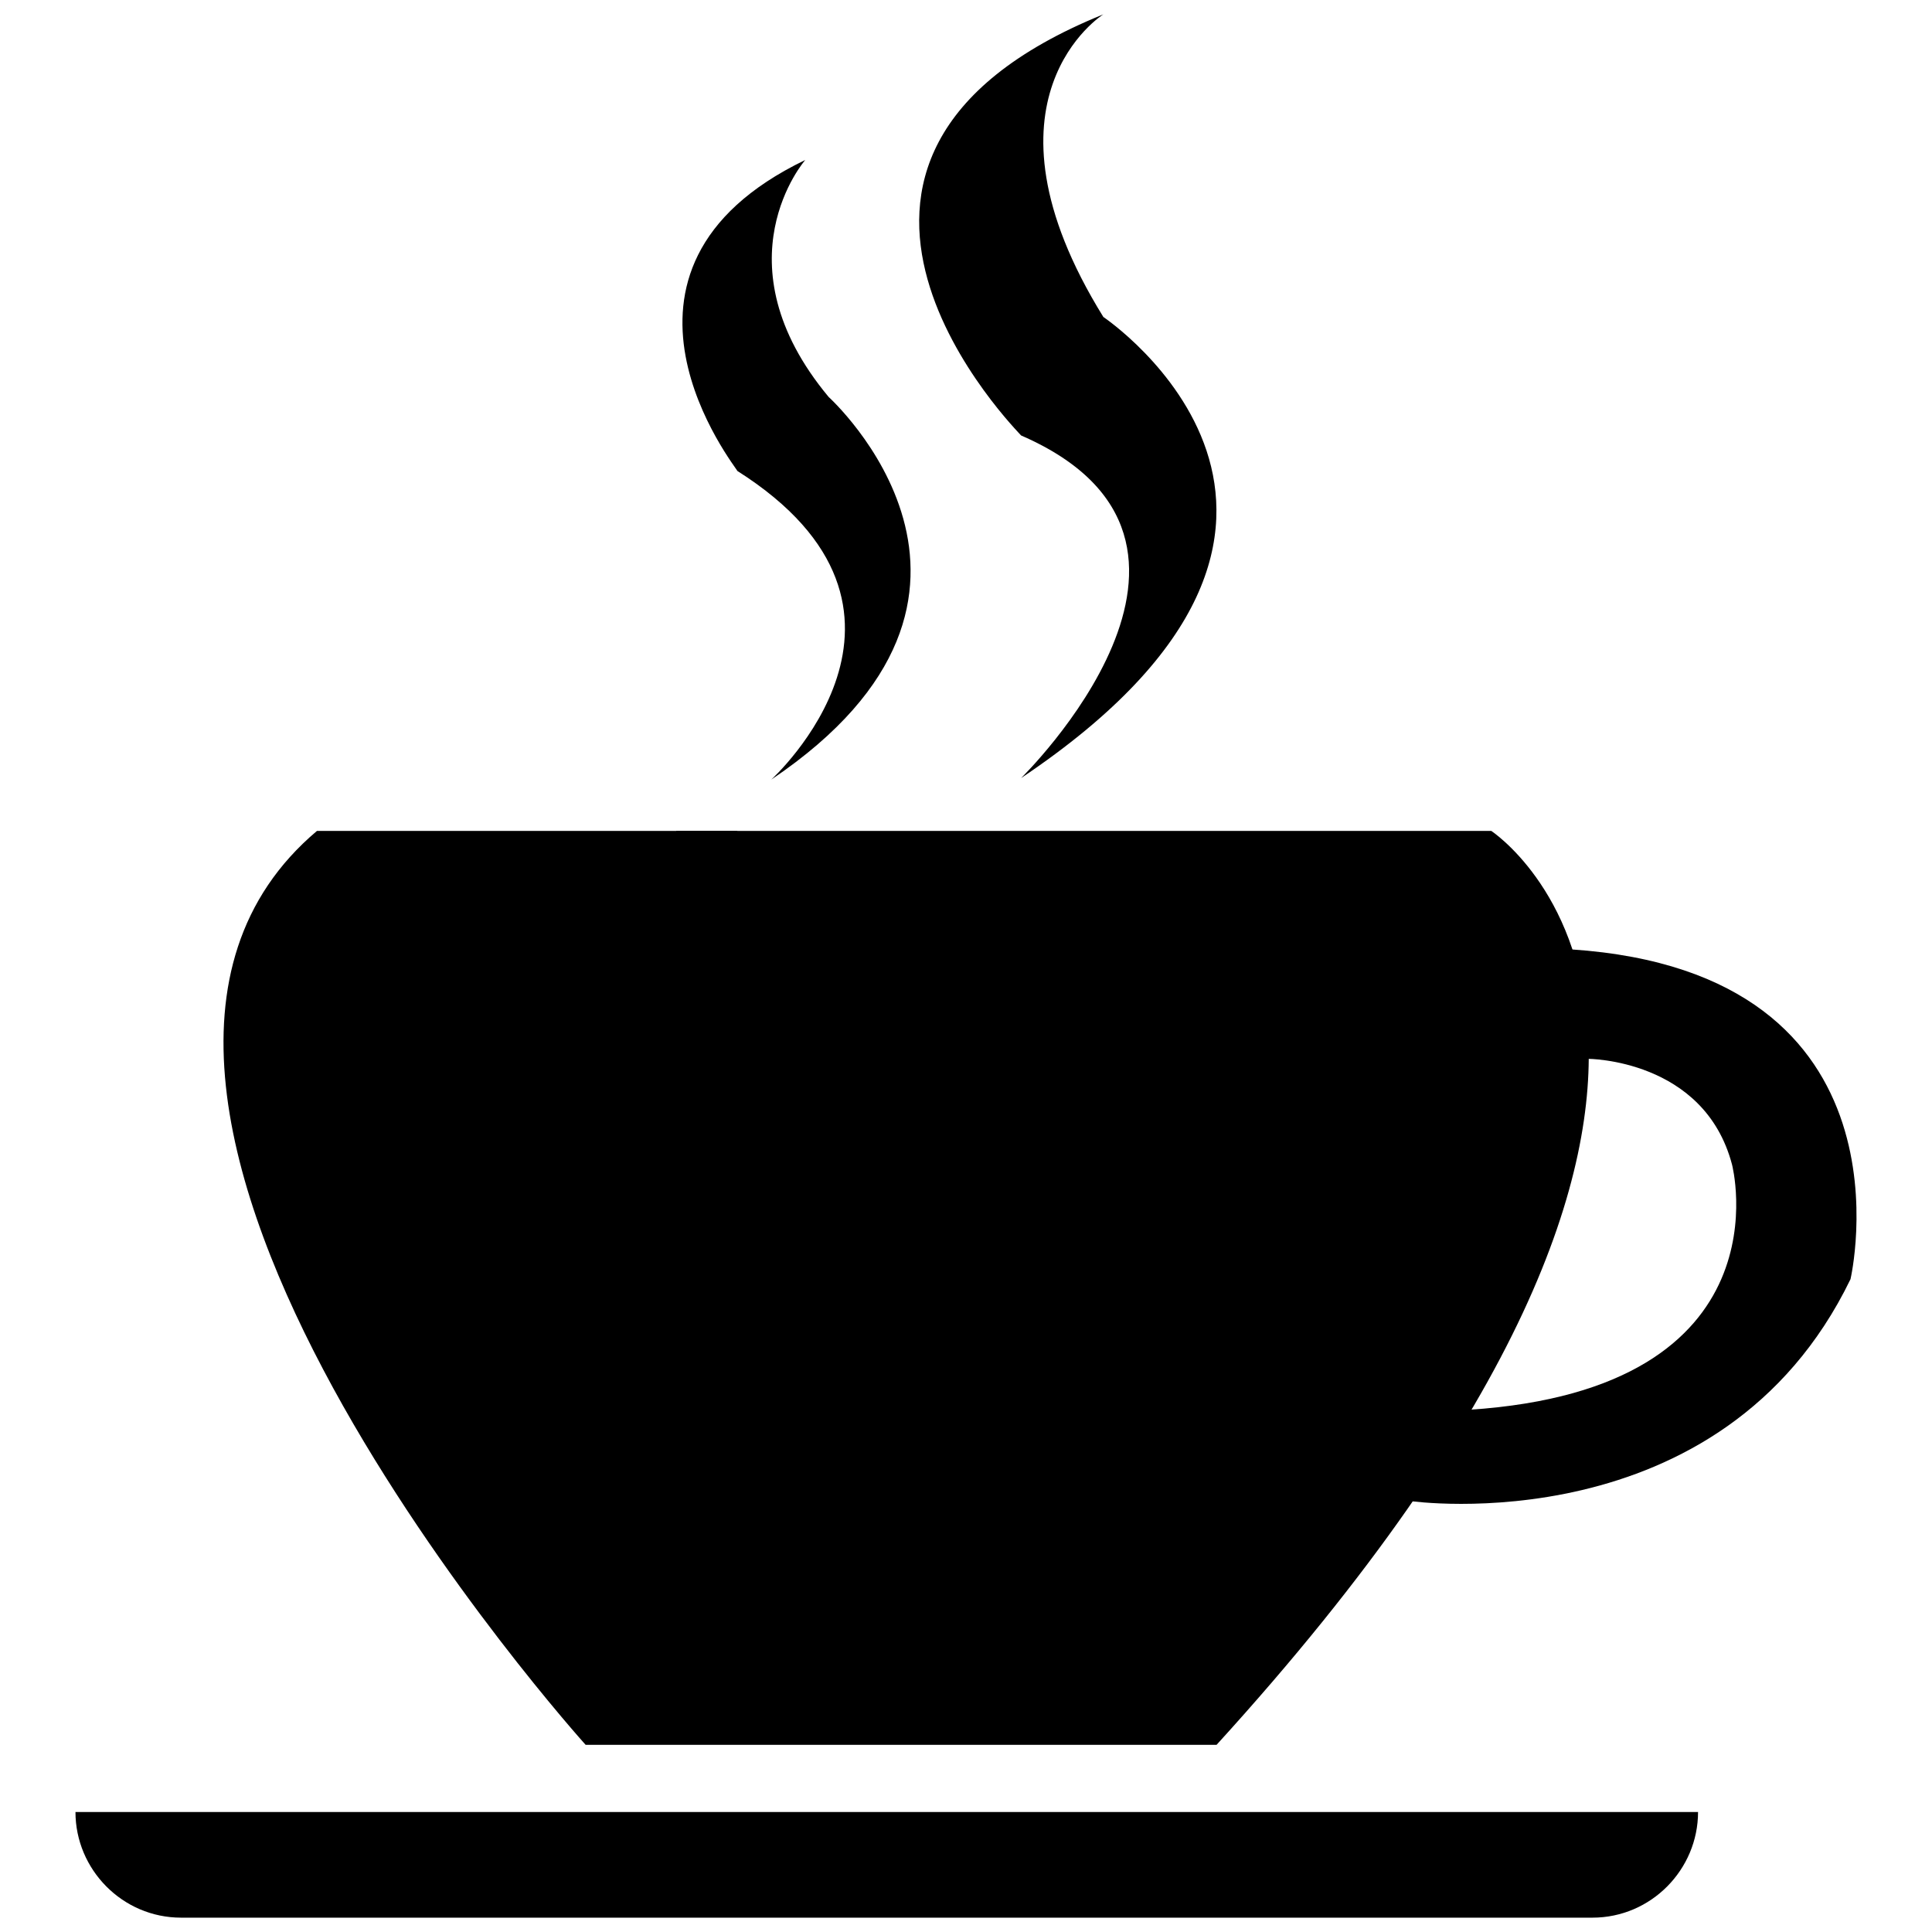
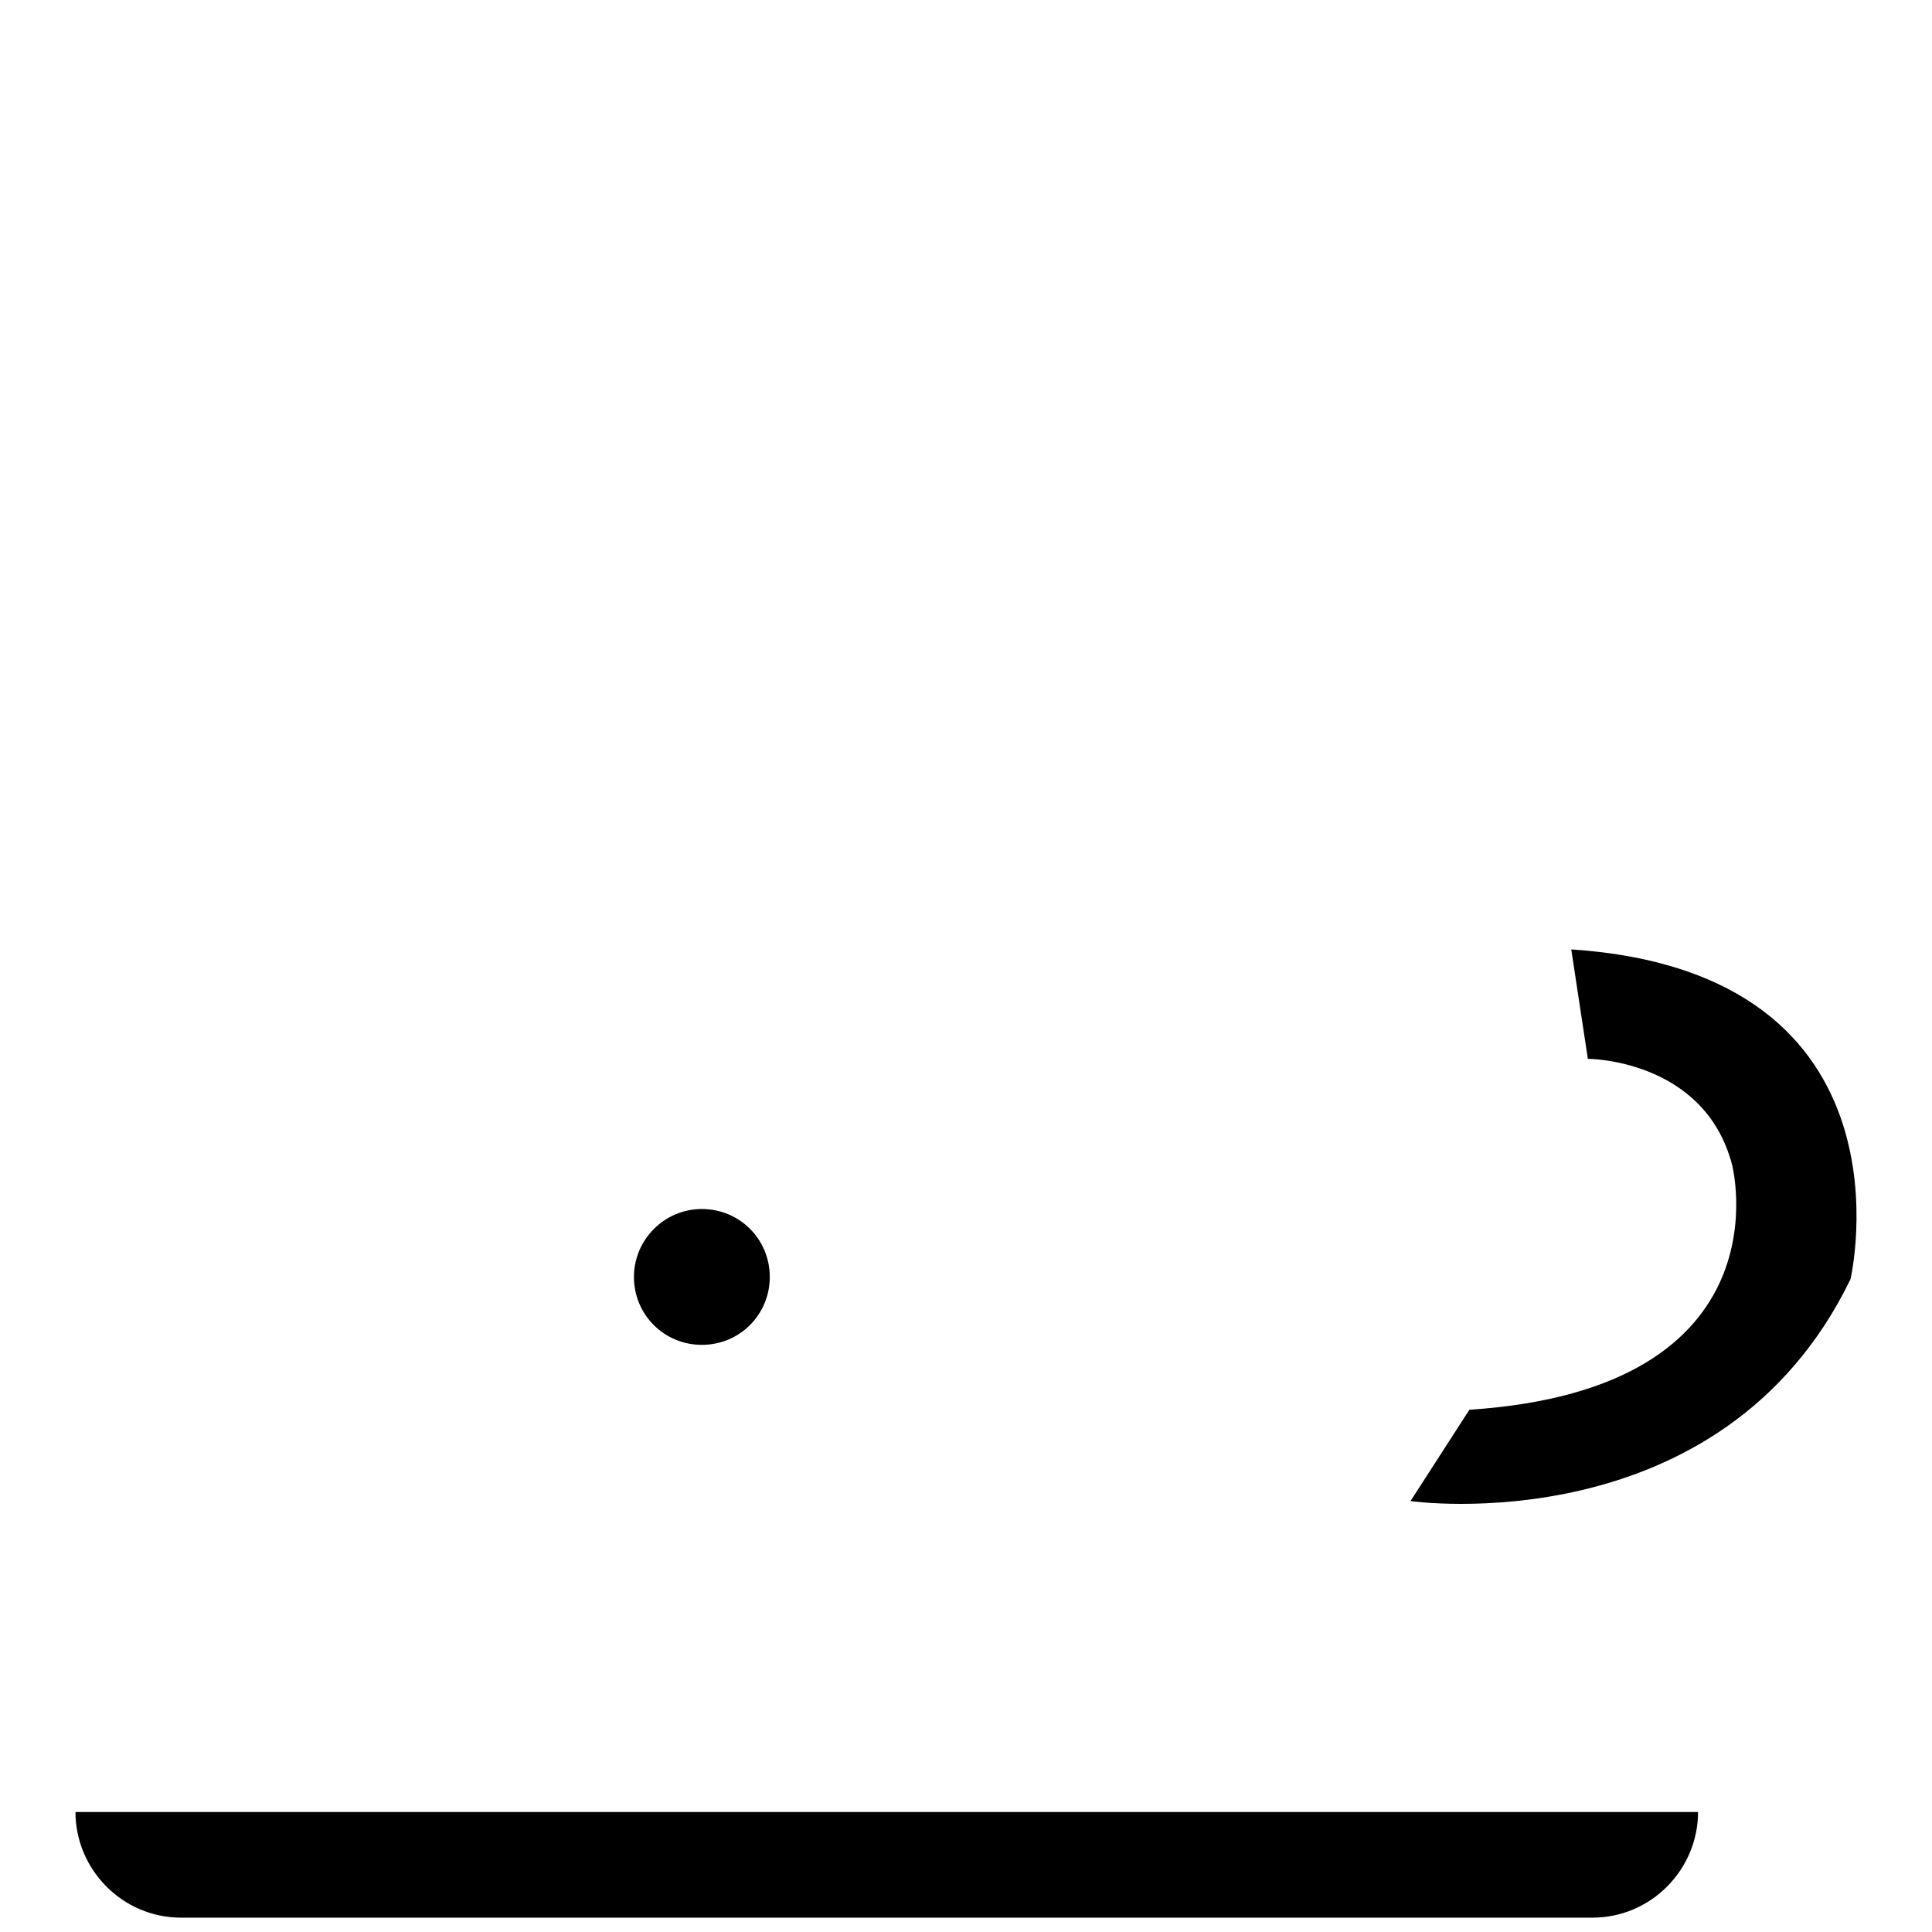
<svg xmlns="http://www.w3.org/2000/svg" version="1.1" x="0px" y="0px" viewBox="0 0 256 256" enable-background="new 0 0 256 256" xml:space="preserve">
  <g>
-     <path fill="#000000" d="M42,110.1h155.6c0,0,46.3,30.3-36.4,121.1H77.6C77.6,231.2,0.2,145.4,42,110.1z" />
    <path fill="#000000" d="M210.4,140.3c0,0,15.4,0,19.1,14c0,0,7.8,29.7-34.8,32.5l-7.8,12.1c0,0,41.2,5.9,58.3-29.4 c0,0,9.5-40.6-37-43.7L210.4,140.3L210.4,140.3z" />
    <path fill="#000000" d="M24,254.1h187c7.8,0,14-6.4,14-14H10C10,247.7,16.2,254.1,24,254.1z" />
-     <path fill="#000000" d="M146.2,1.9c0,0-17.9,11.2,0,40.1c0,0,40.1,26.9-10.9,61.1c0,0,32.2-31.4,0-45.4 C135.3,57.6,98.6,21.2,146.2,1.9z M106.7,21.2c0,0-11.8,13.5,3.1,31.4c0,0,28.9,26.1-7.6,50.7c0,0,24.7-22.4-4.5-40.9 C97.7,62.1,76.4,35.8,106.7,21.2z" />
-     <path fill="#000000" d="M89.6,110.1h8.1v36.2h-8.1V110.1z M104.5,191.9H81.2c-6.2,0-11.2-5-11.2-11.2v-23.3c0-6.2,5-11.2,11.2-11.2 h23.3c6.2,0,11.2,5,11.2,11.2v23.3C115.7,186.9,110.6,191.9,104.5,191.9z" />
    <path fill="#000000" d="M84,169.2c0,5,4,9,9,9s9-4,9-9c0-5-4-9-9-9S84,164.3,84,169.2z" />
  </g>
</svg>